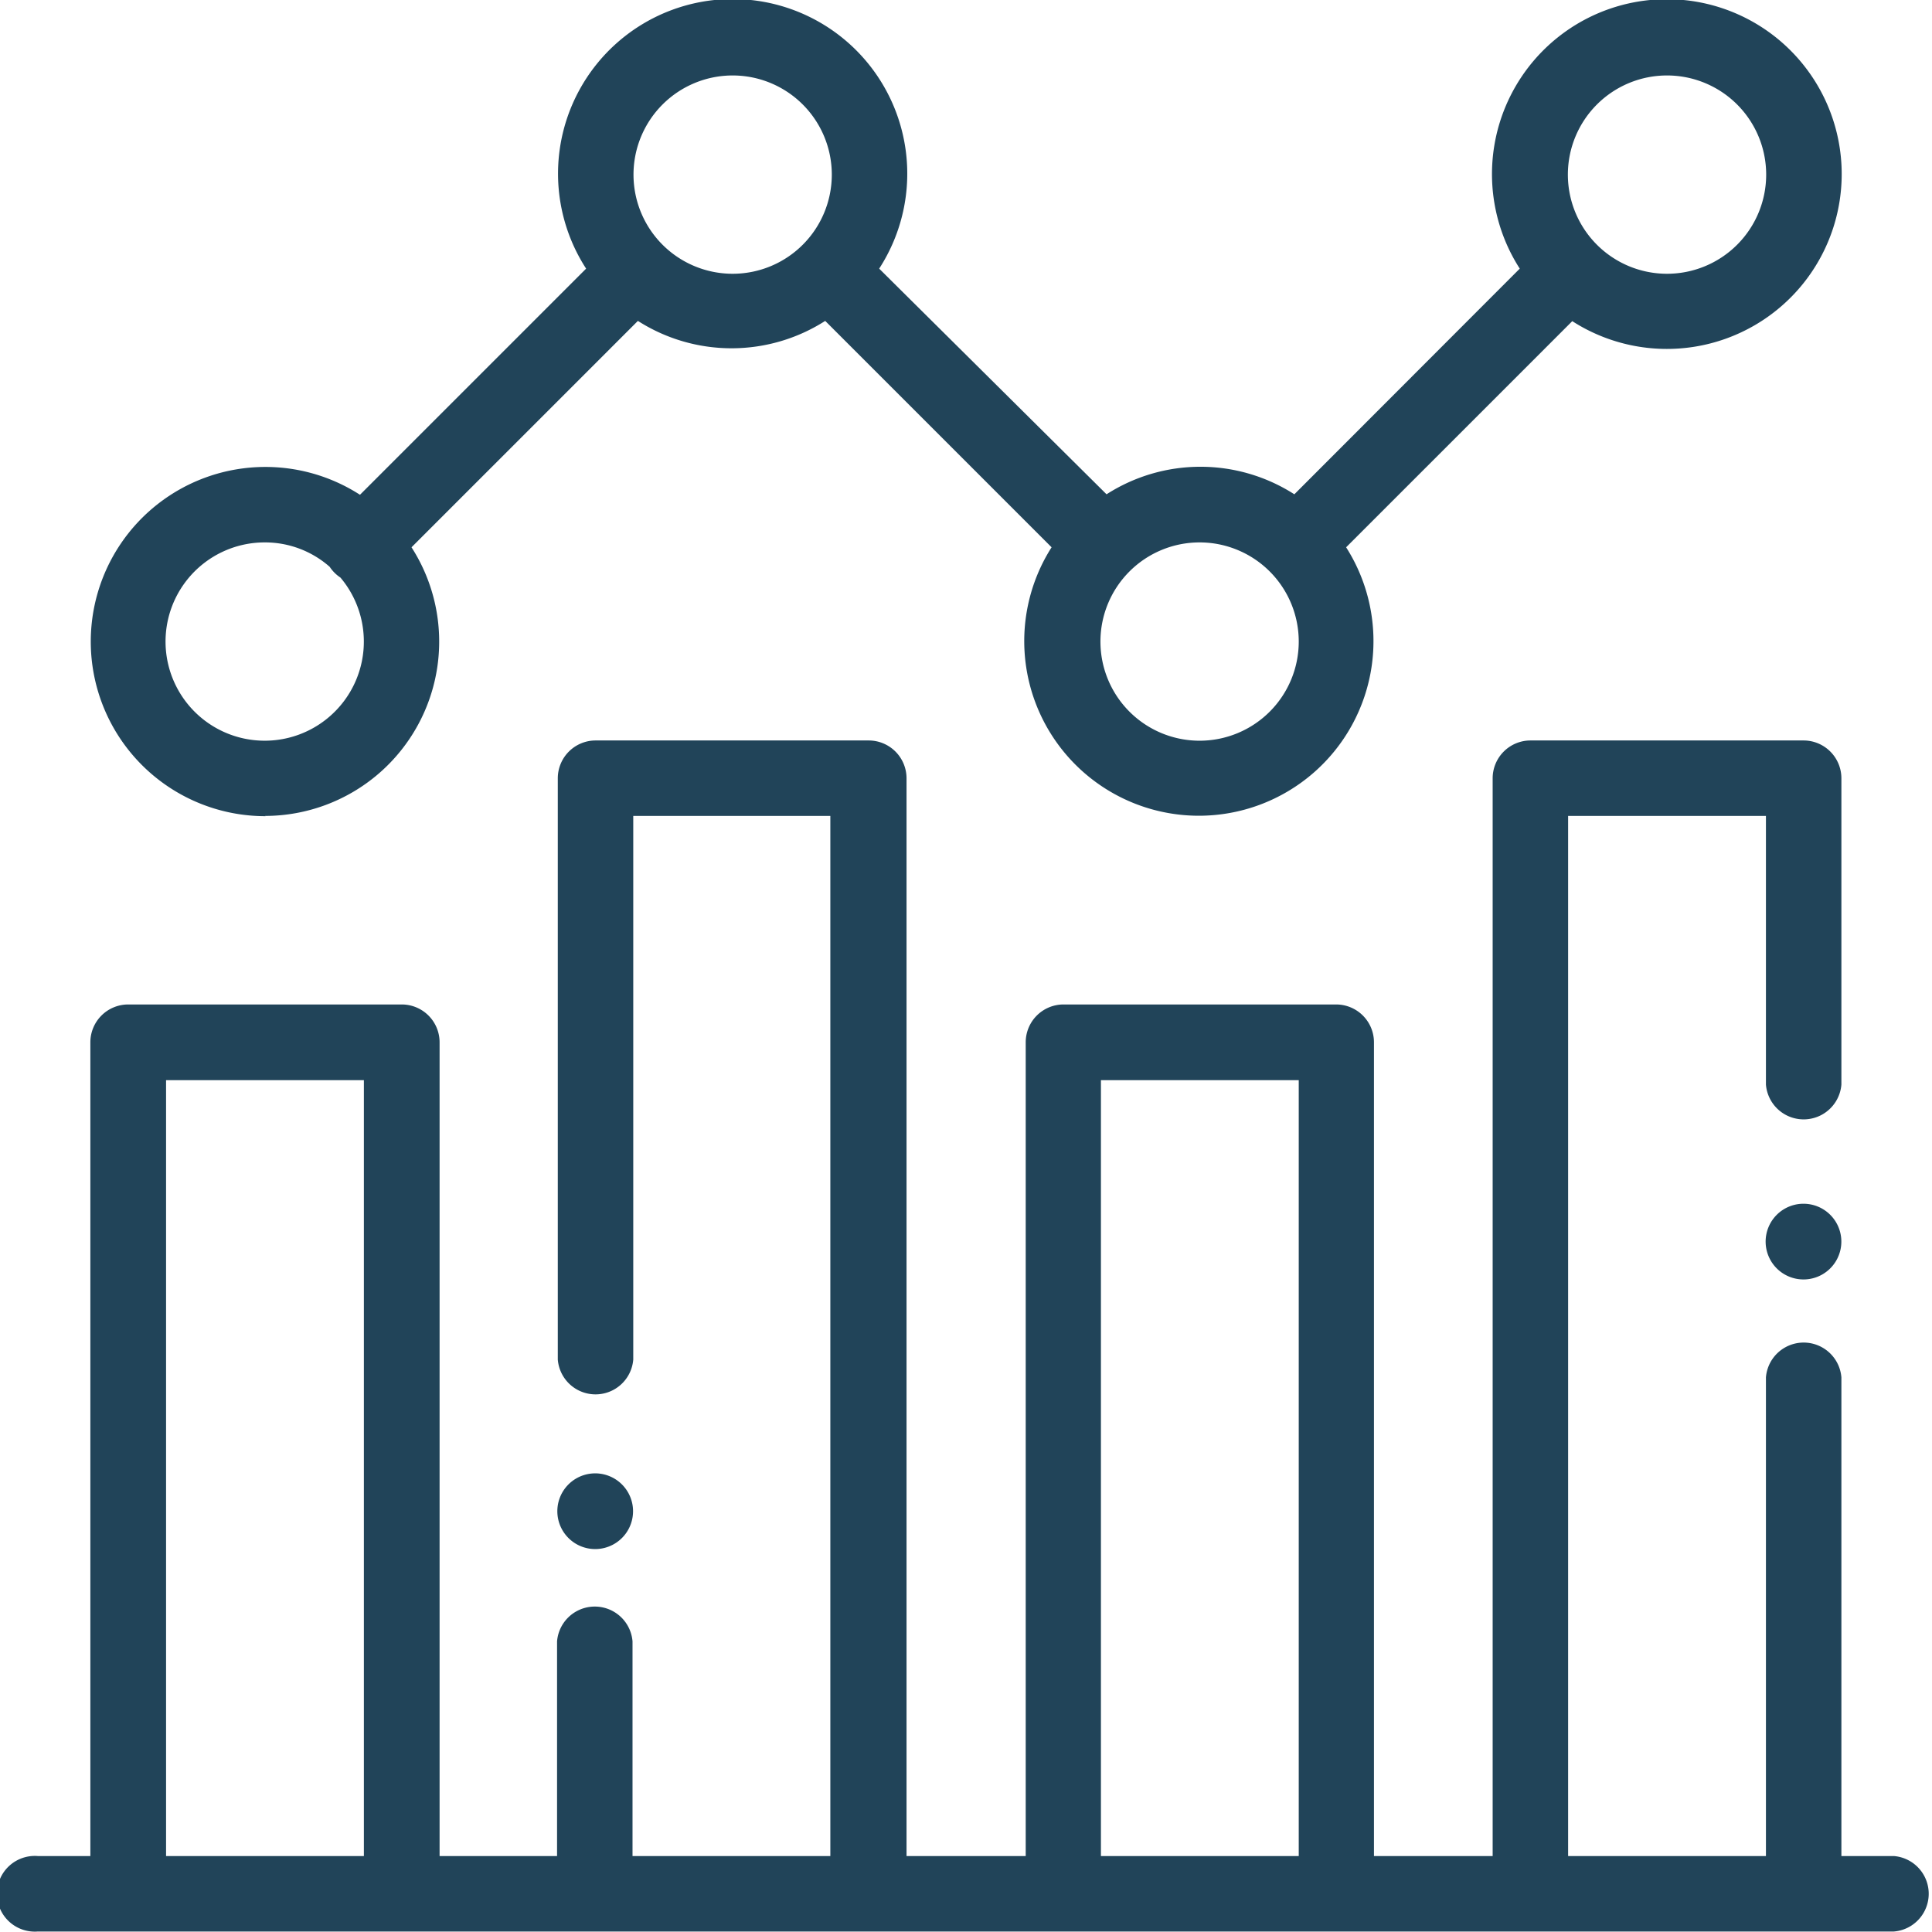
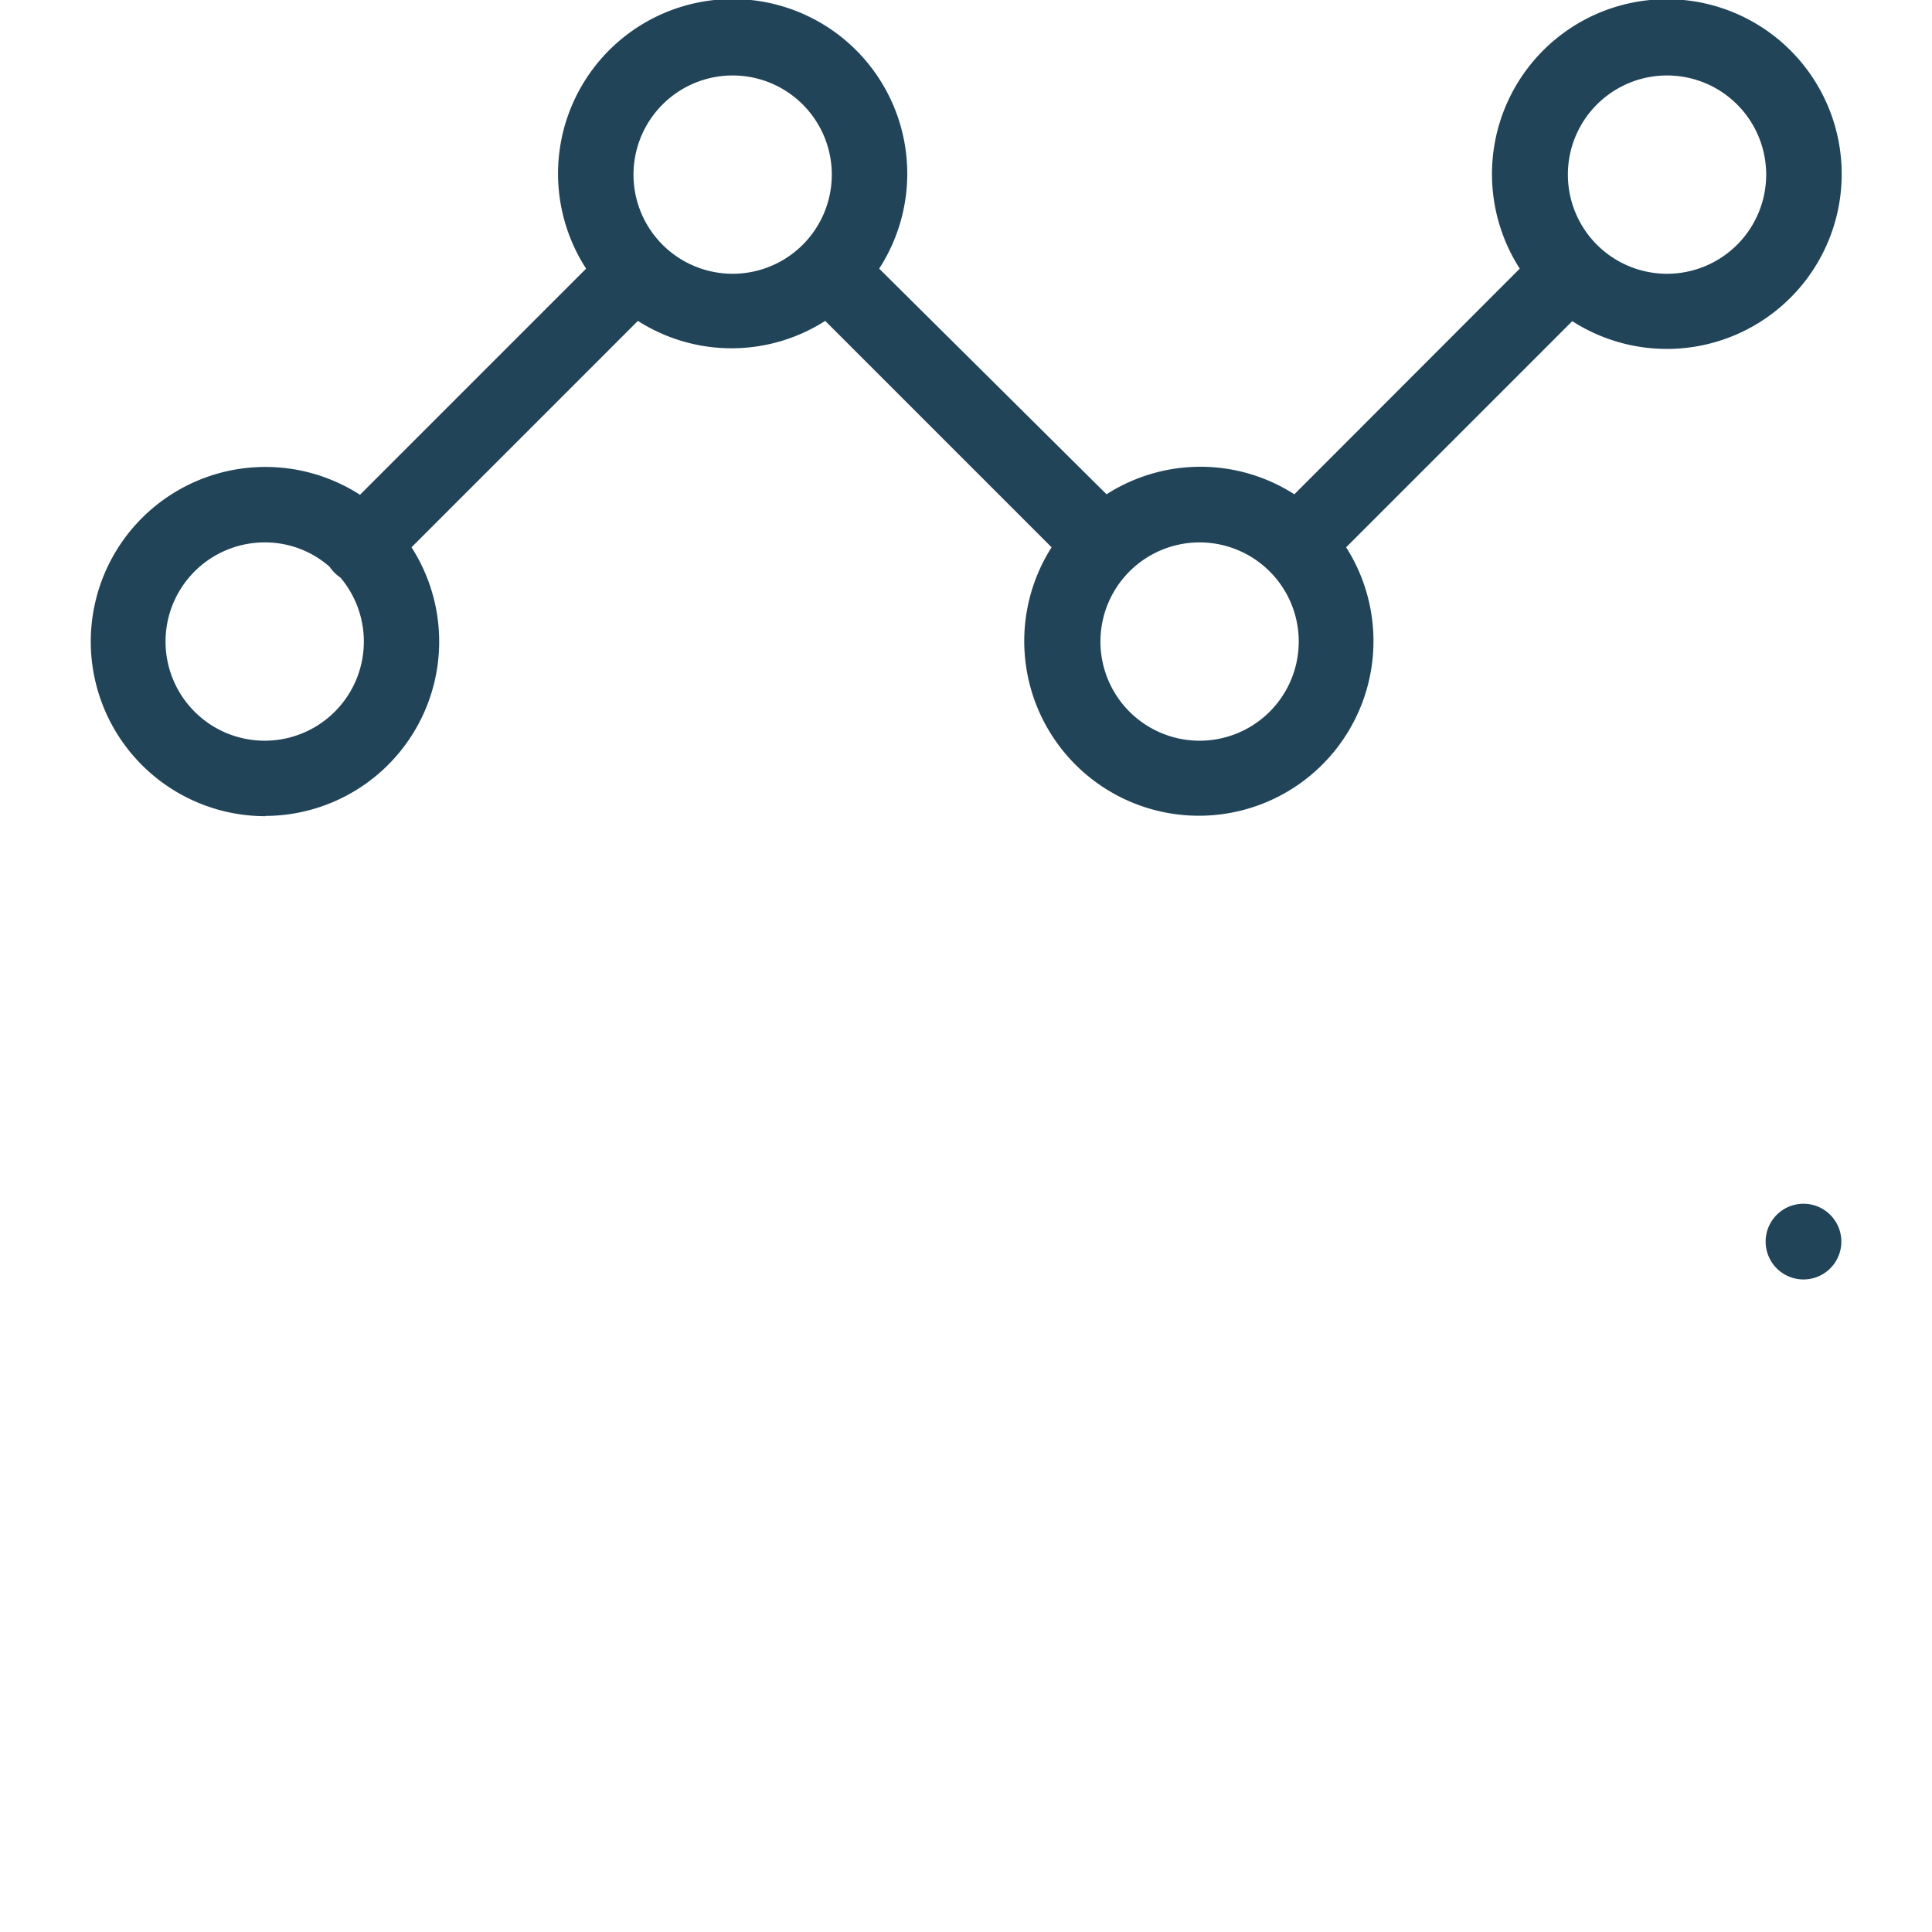
<svg xmlns="http://www.w3.org/2000/svg" viewBox="0 0 79.11 79.11">
  <defs>
    <style>.cls-1{fill:#214459;}</style>
  </defs>
  <title>support any size project</title>
  <g id="Layer_2" data-name="Layer 2">
    <g id="Layer_2-2" data-name="Layer 2">
      <g id="surface1">
-         <path class="cls-1" d="M77.56,76H75.4V56.4a1.55,1.55,0,0,0-3.09,0V76h-8.1V33.41h8.1v11a1.55,1.55,0,0,0,3.09,0V31.87a1.55,1.55,0,0,0-1.55-1.55H62.67a1.55,1.55,0,0,0-1.55,1.55V76H56.26V42.68a1.55,1.55,0,0,0-1.55-1.55H43.53A1.55,1.55,0,0,0,42,42.68V76H37.12V31.87a1.55,1.55,0,0,0-1.55-1.55H24.39a1.55,1.55,0,0,0-1.55,1.55v23.8a1.55,1.55,0,0,0,3.09,0V33.41H34V76h-8.1V67.21a1.55,1.55,0,0,0-3.09,0V76H18V42.68a1.55,1.55,0,0,0-1.55-1.55H5.25a1.55,1.55,0,0,0-1.55,1.55V76H1.55a1.55,1.55,0,1,0,0,3.09h76a1.55,1.55,0,0,0,0-3.09ZM6.8,76V44.23h8.1V76Zm38.28,0V44.23h8.1V76Z" />
        <path class="cls-1" d="M10.85,33.41a7.14,7.14,0,0,0,6-11l9.27-9.27a7.12,7.12,0,0,0,7.67,0l9.27,9.27a7.15,7.15,0,1,0,12.06,0l9.26-9.26A7.16,7.16,0,1,0,62.23,11L53,20.24a7.12,7.12,0,0,0-7.69,0L36,11a7.15,7.15,0,1,0-12,0l-9.26,9.26a7.15,7.15,0,1,0-3.86,13.16ZM68.26,3.09A4.06,4.06,0,1,1,64.2,7.15,4.06,4.06,0,0,1,68.26,3.09ZM53.18,26.27a4.06,4.06,0,1,1-4.06-4.06A4.06,4.06,0,0,1,53.18,26.27ZM30,3.09a4.06,4.06,0,1,1-4.06,4.06A4.06,4.06,0,0,1,30,3.09ZM10.85,22.21a4,4,0,0,1,2.65,1,1.55,1.55,0,0,0,.44.44,4.06,4.06,0,1,1-3.09-1.44Z" />
-         <path class="cls-1" d="M24.39,63.43A1.55,1.55,0,1,0,23.3,63,1.55,1.55,0,0,0,24.39,63.43Z" />
        <path class="cls-1" d="M73.85,49.29a1.55,1.55,0,1,0,1.09.45A1.55,1.55,0,0,0,73.85,49.29Z" />
      </g>
    </g>
  </g>
</svg>